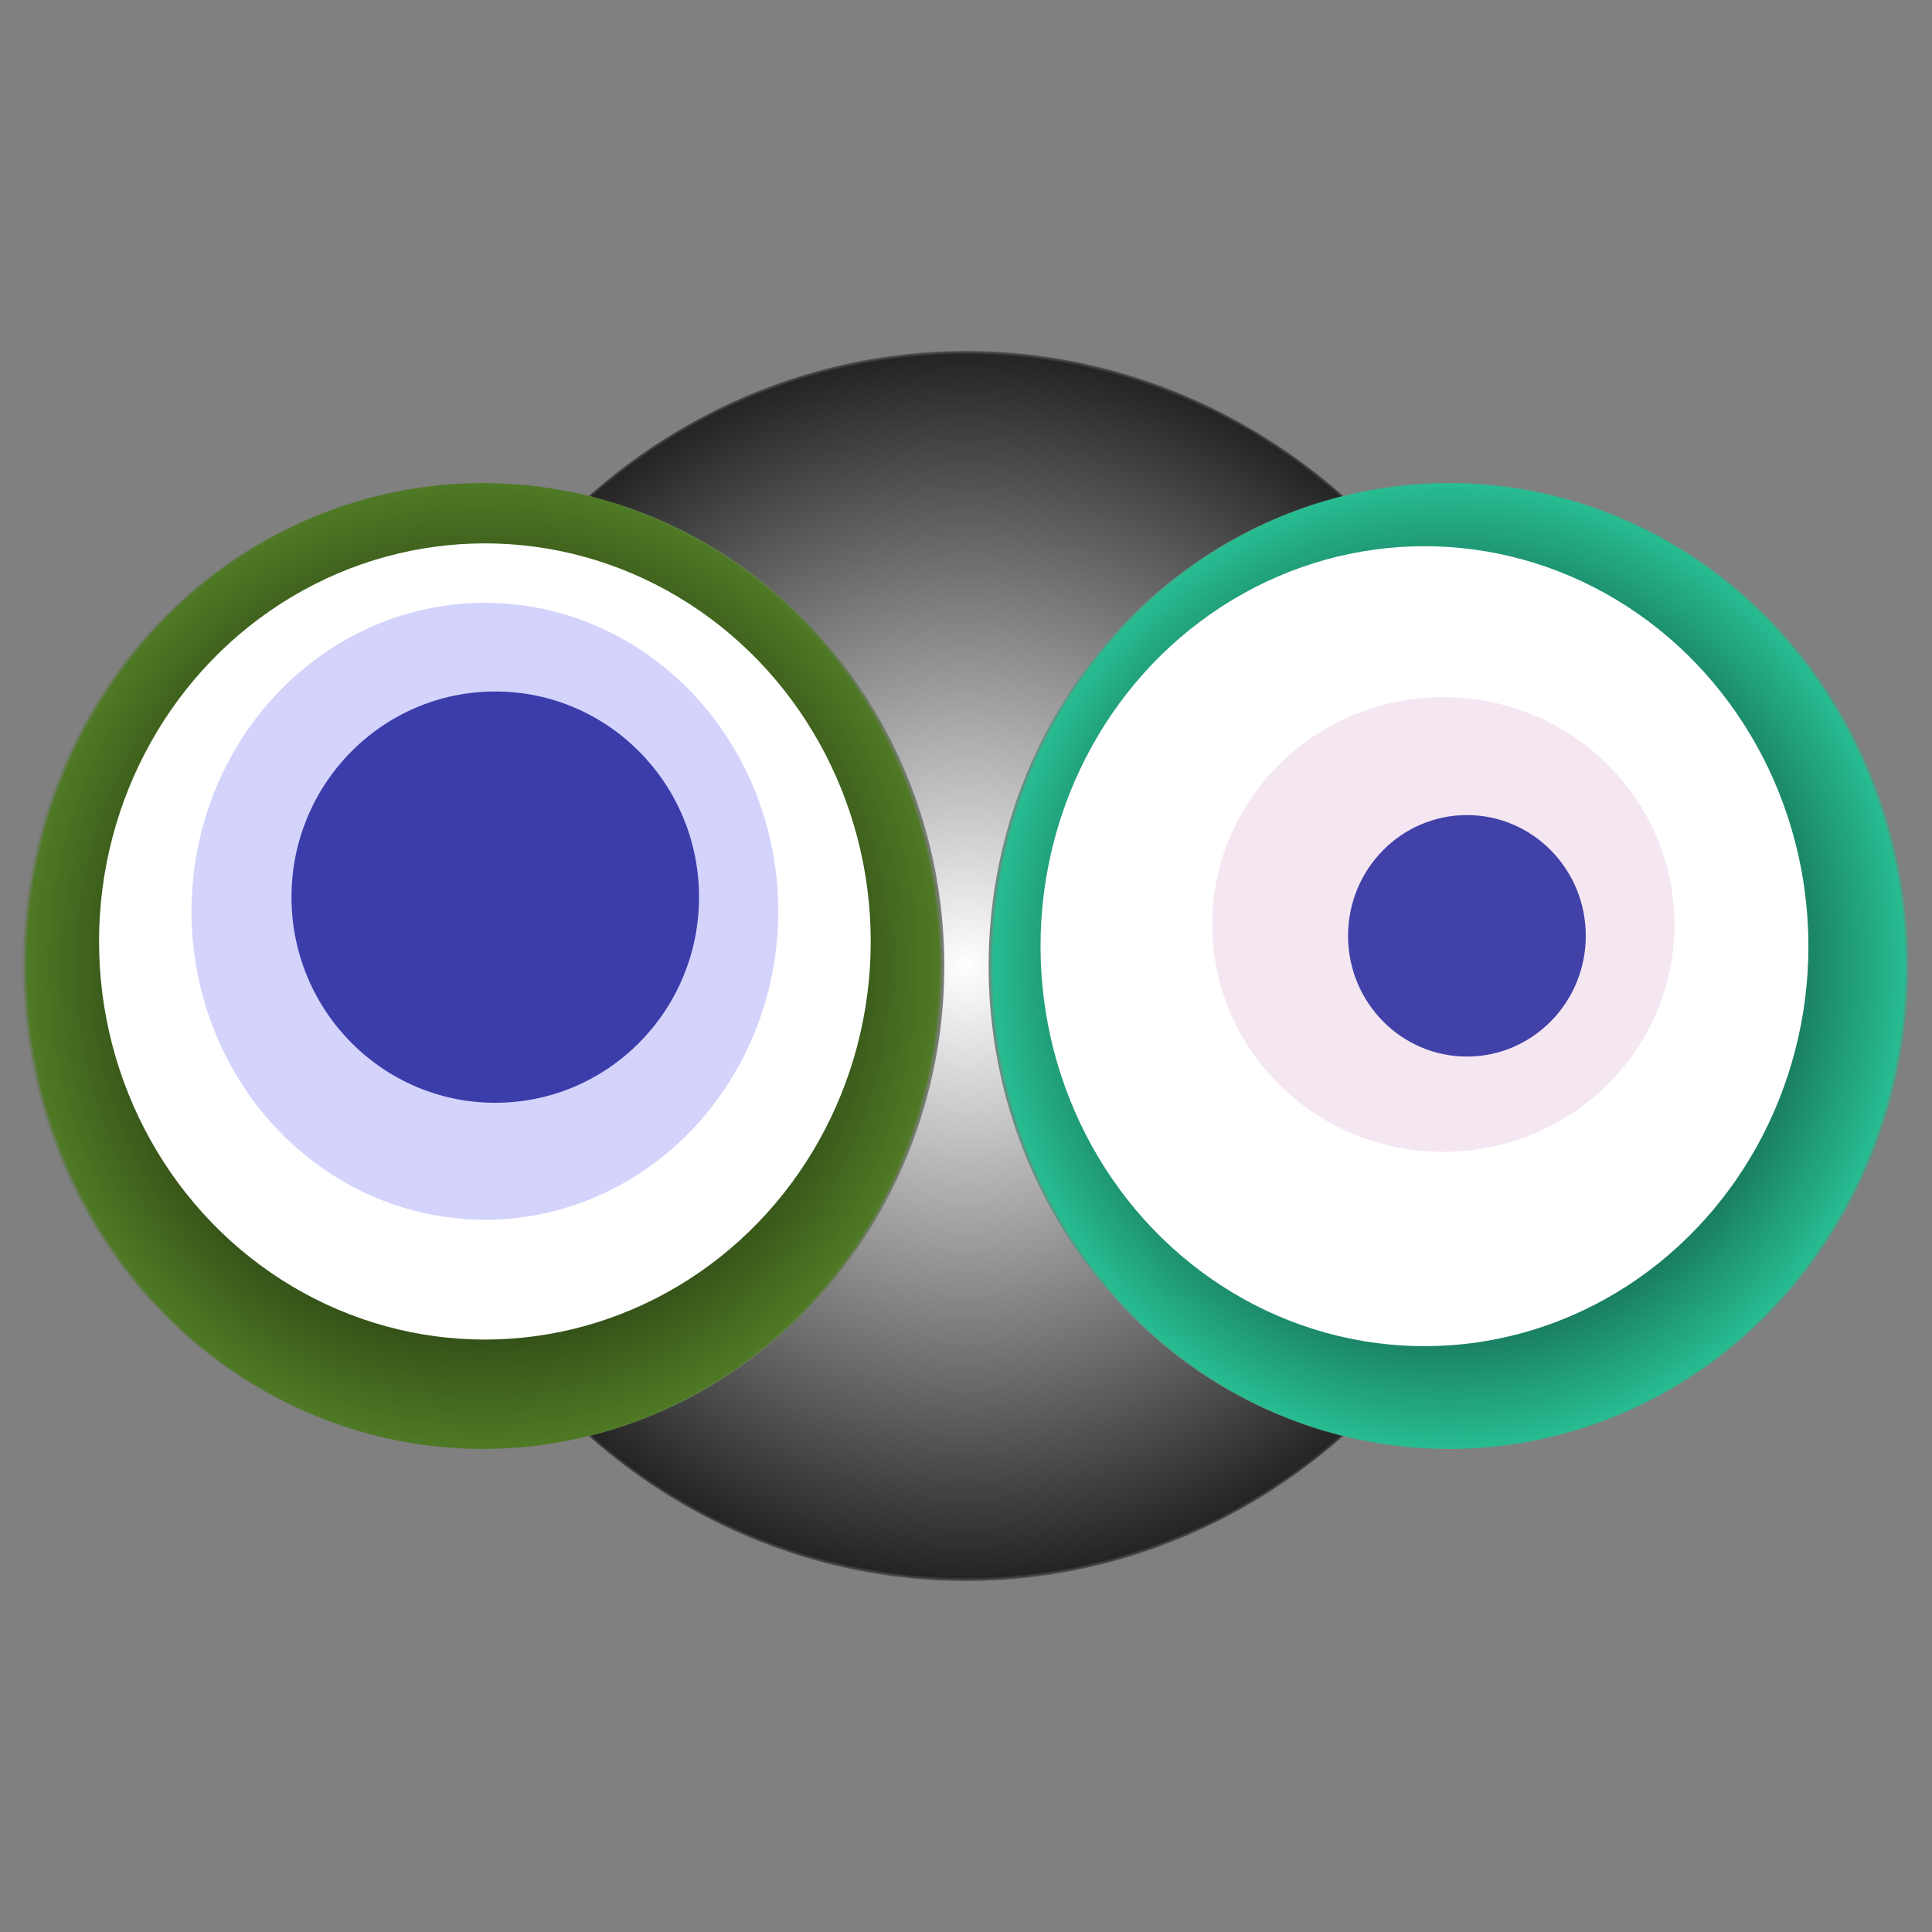
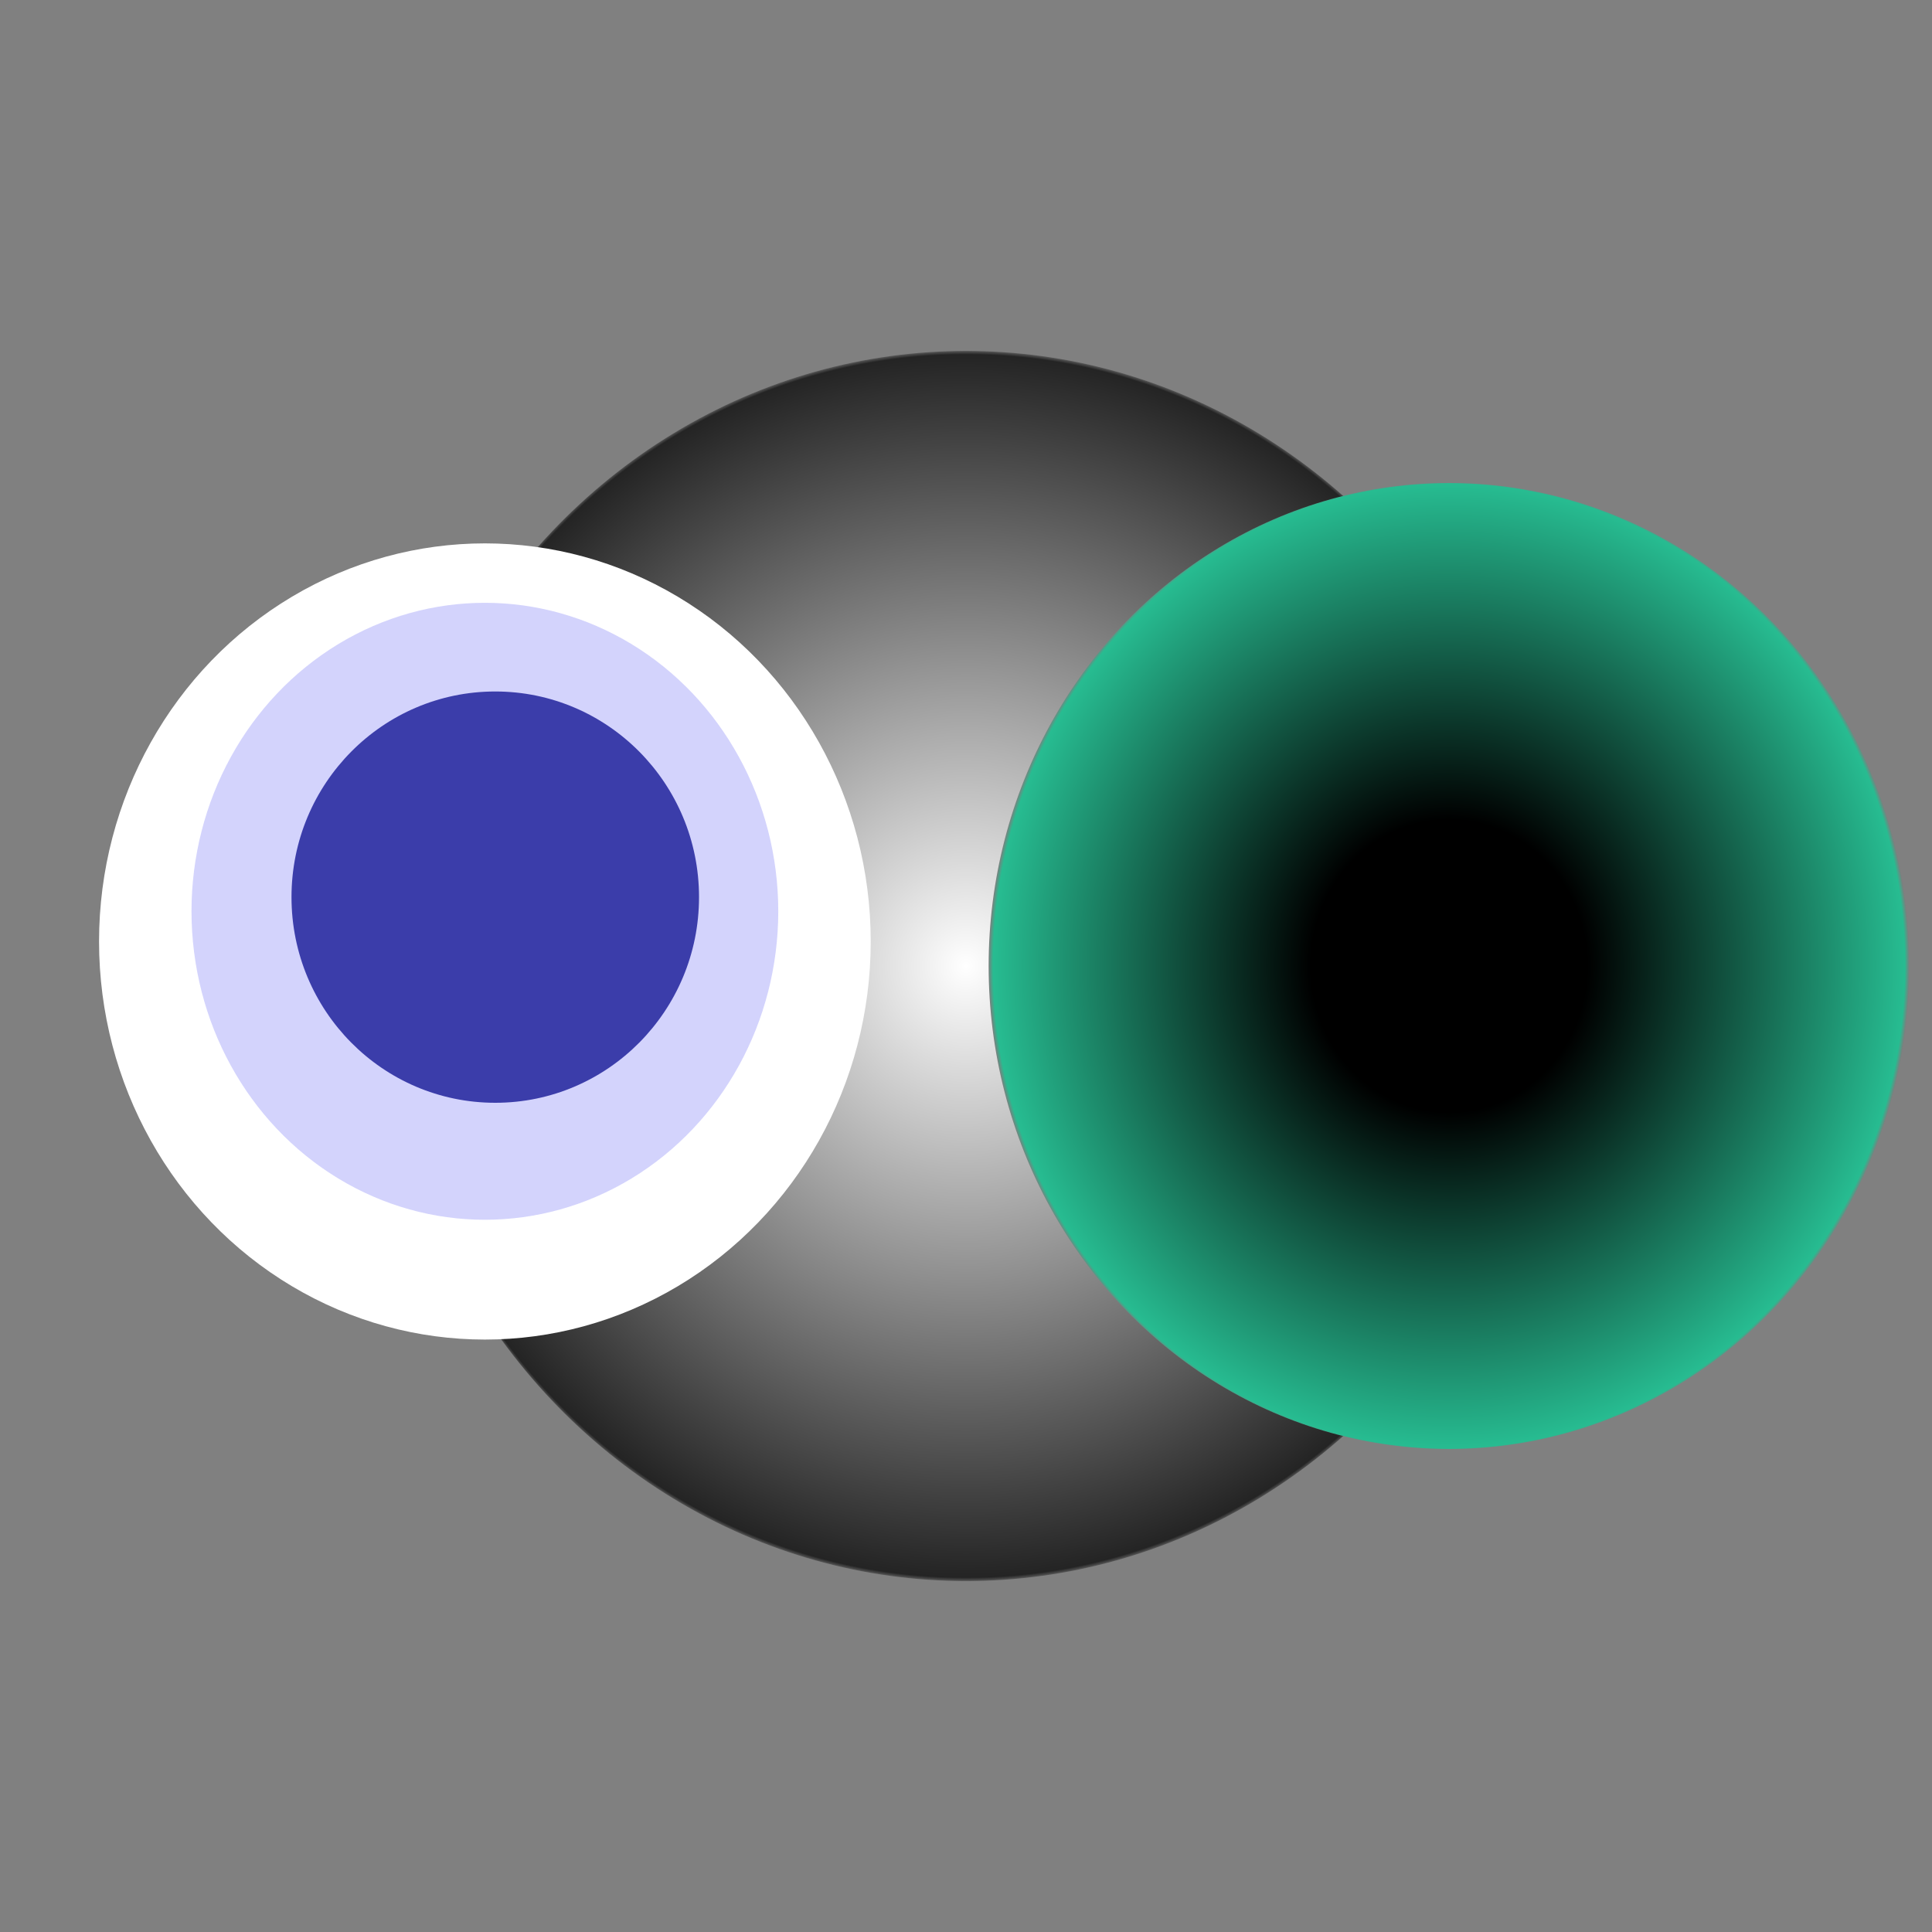
<svg xmlns="http://www.w3.org/2000/svg" width="1024" height="1024">
  <rect width="100%" height="100%" fill="#808080" stroke="none" />
  <g>
    <title>0x4ebe485c1df060f6fc6e3c3b200ebc21fe11a94d</title>
    <g>
      <animateTransform attributeName="transform" begin="0s" dur="20s" type="translate" values="0,0; 12,0; 0,0; -12,0; 0,0" repeatCount="indefinite" />
      <defs>
        <radialGradient id="e_0_g">
          <stop offset="0%" stop-color="#FFF" />
          <stop offset="99%" stop-color="rgb(36,36,36)" />
          <stop offset="100%" stop-color="#7d7d7d" />
        </radialGradient>
      </defs>
      <ellipse ry="326" rx="310" cy="512" cx="512" fill="url(#e_0_g)" />
    </g>
    <g transform="scale(0.5), translate(0,512)">
      <animateTransform additive="sum" attributeName="transform" begin="0s" dur="19s" type="translate" values="0,0; 0,50; 0,0; 0,-50; 0,0" repeatCount="indefinite" />
      <g>
-         <ellipse ry="512" rx="489" cy="512" cx="512" fill="url(#e_1_g1)" />
        <ellipse ry="422" rx="409" cy="486" cx="514" fill="#FFF" />
        <ellipse ry="327" rx="311" cy="454" cx="514" fill="rgba(36,37,242,0.2)" />
        <ellipse ry="218" rx="216" cy="439" cx="525" fill="rgba(22, 24, 150, 0.8)" />
        <animateTransform attributeName="transform" begin="0s" dur="19s" type="rotate" from="360 512 512" to="0 512 512" repeatCount="indefinite" />
        <defs>
          <radialGradient id="e_1_g1">
            <stop offset="30%" stop-color="#000" />
            <stop offset="99%" stop-color="rgb(78,121,36)" />
            <stop offset="100%" stop-color="rgba(125,125,125,1)" />
          </radialGradient>
        </defs>
      </g>
    </g>
    <g transform="scale(0.5), translate(1024,512)">
      <animateTransform additive="sum" attributeName="transform" begin="0s" dur="13s" type="translate" values="0,0; 0,-50; 0,0; 0,50; 0,0" repeatCount="indefinite" />
      <g>
        <ellipse ry="512" rx="488" cy="512" cx="512" fill="url(#e_1_g2)" />
-         <ellipse ry="424" rx="407" cy="491" cx="486" fill="#FFF" />
-         <ellipse ry="241" rx="245" cy="468" cx="506" fill="rgba(145,18,121,0.1)" />
-         <ellipse ry="128" rx="126" cy="480" cx="531" fill="rgba(22, 24, 150, 0.8)" />
        <animateTransform attributeName="transform" begin="0s" dur="13s" type="rotate" from="360 512 512" to="0 512 512" repeatCount="indefinite" />
        <defs>
          <radialGradient id="e_1_g2">
            <stop offset="30%" stop-color="#000" />
            <stop offset="99%" stop-color="rgb(39,188,145)" />
            <stop offset="100%" stop-color="rgba(125,125,125,1)" />
          </radialGradient>
        </defs>
      </g>
    </g>
  </g>
</svg>